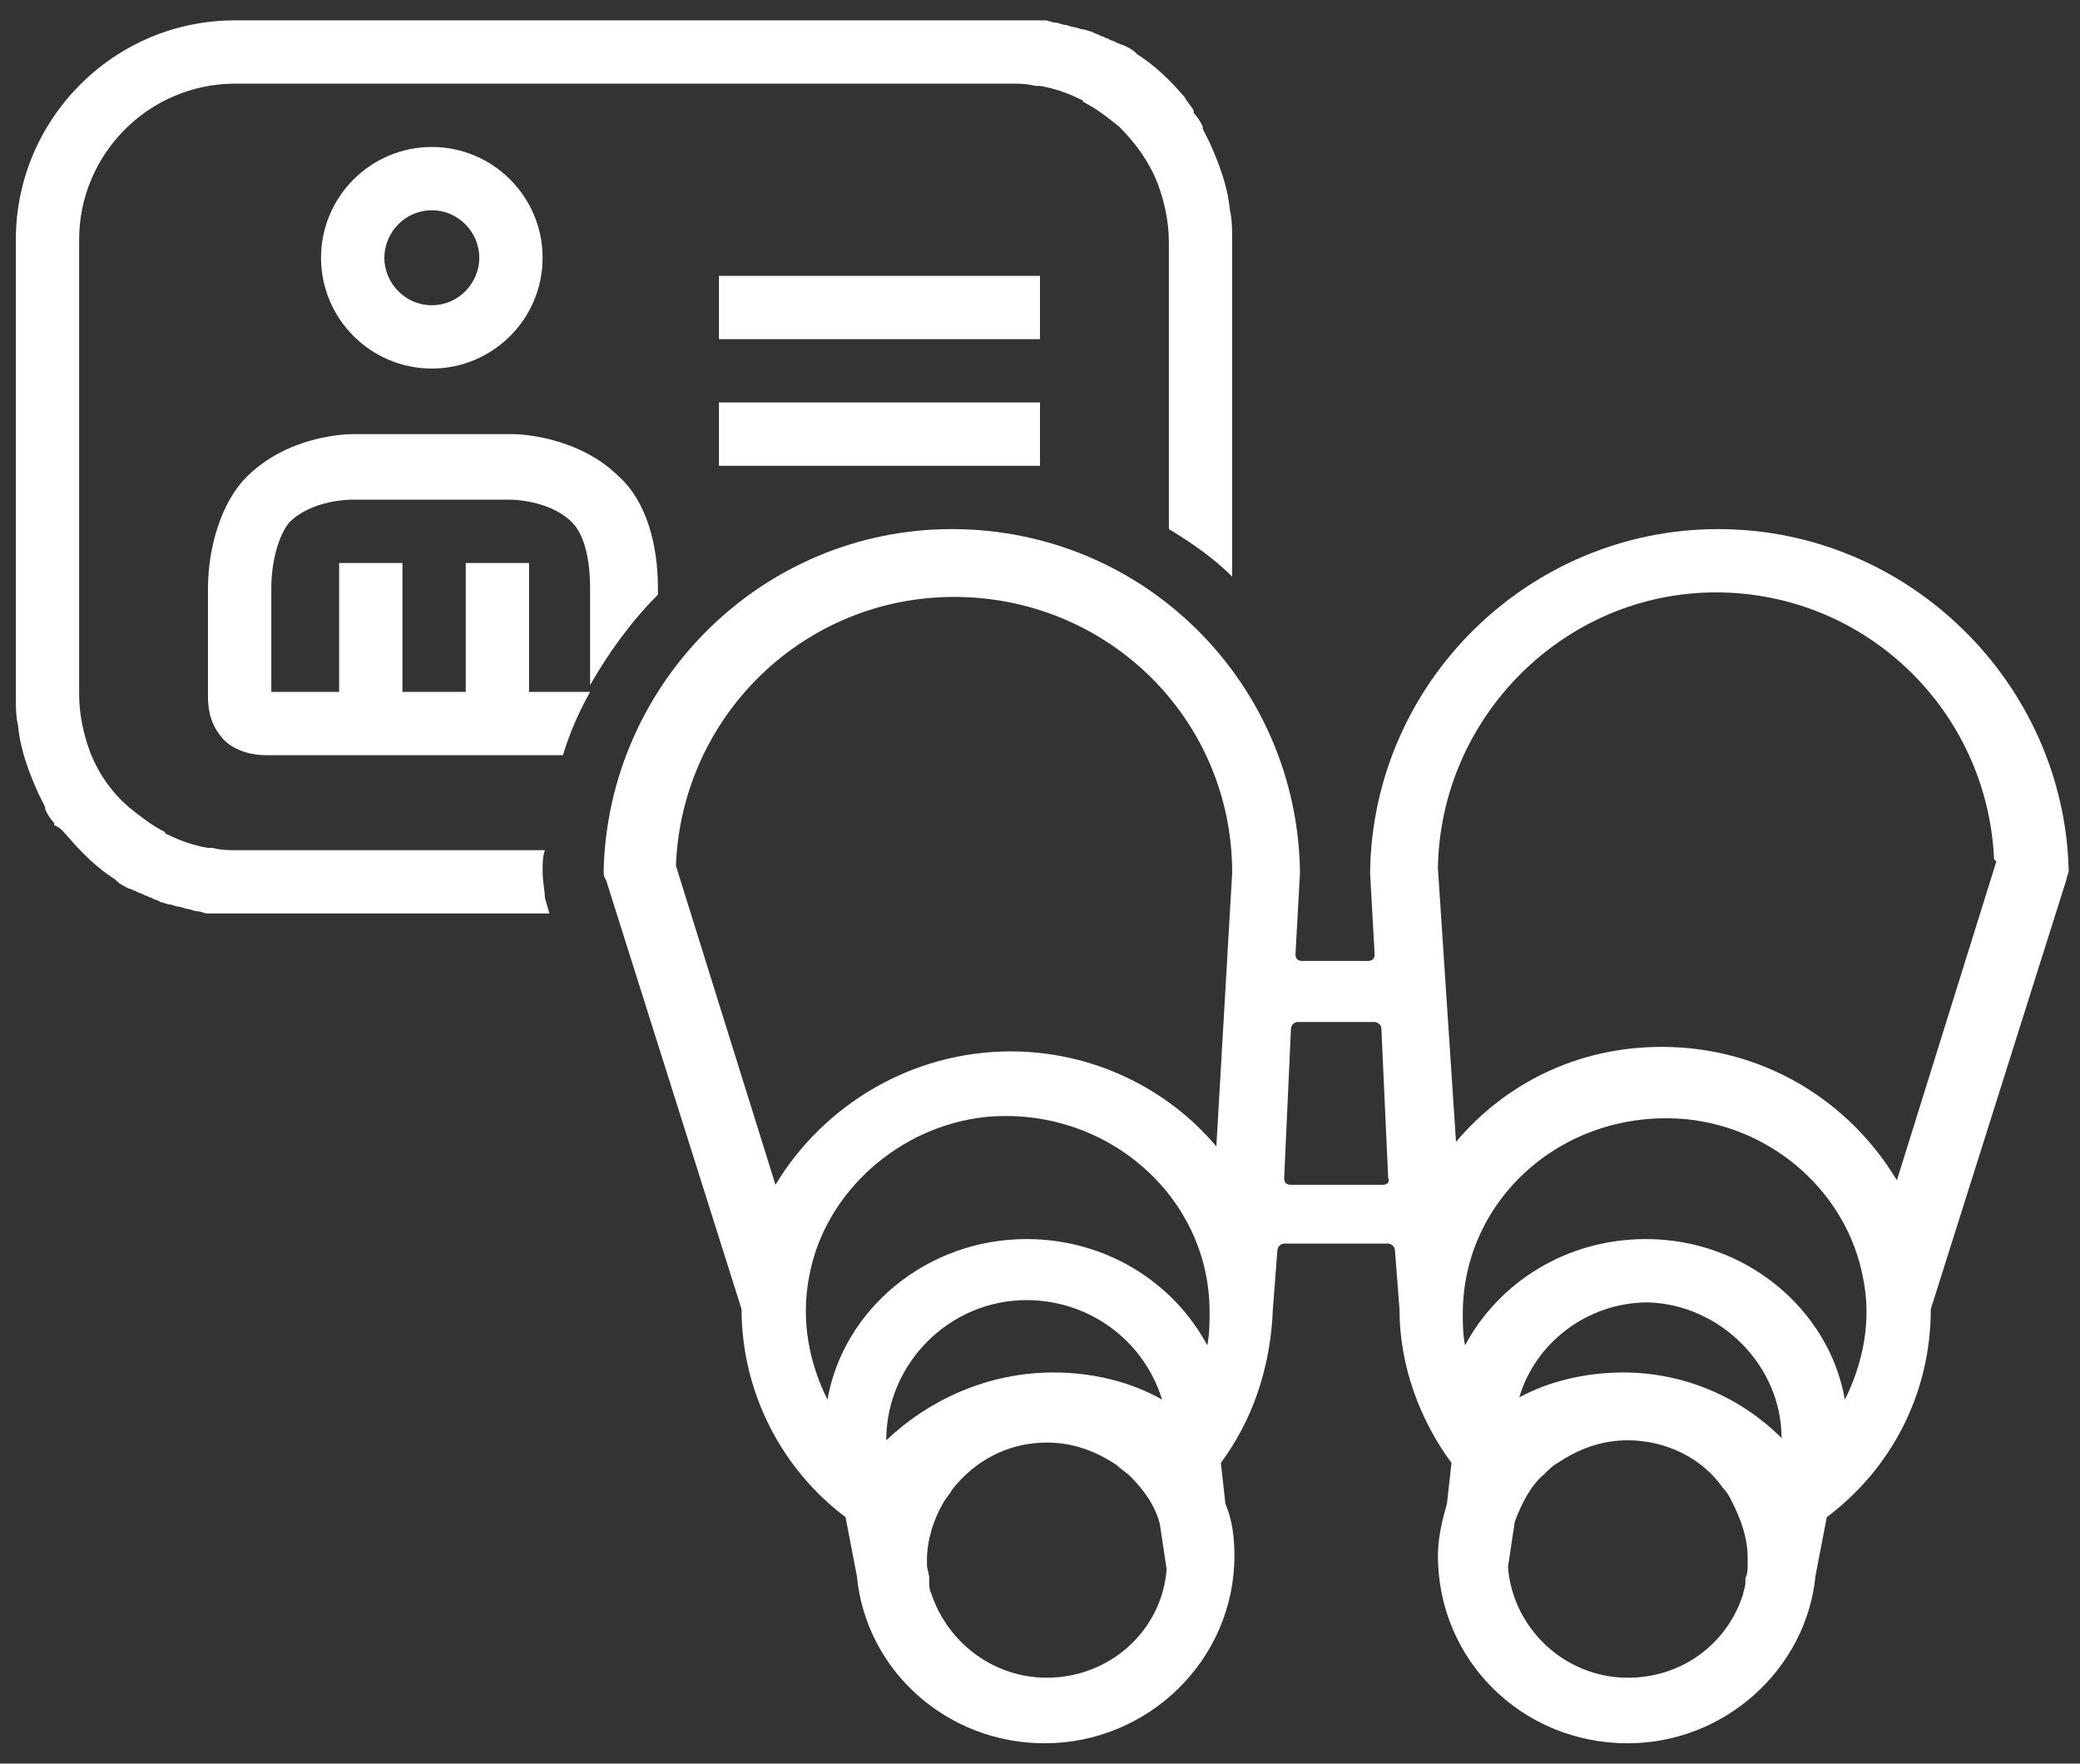
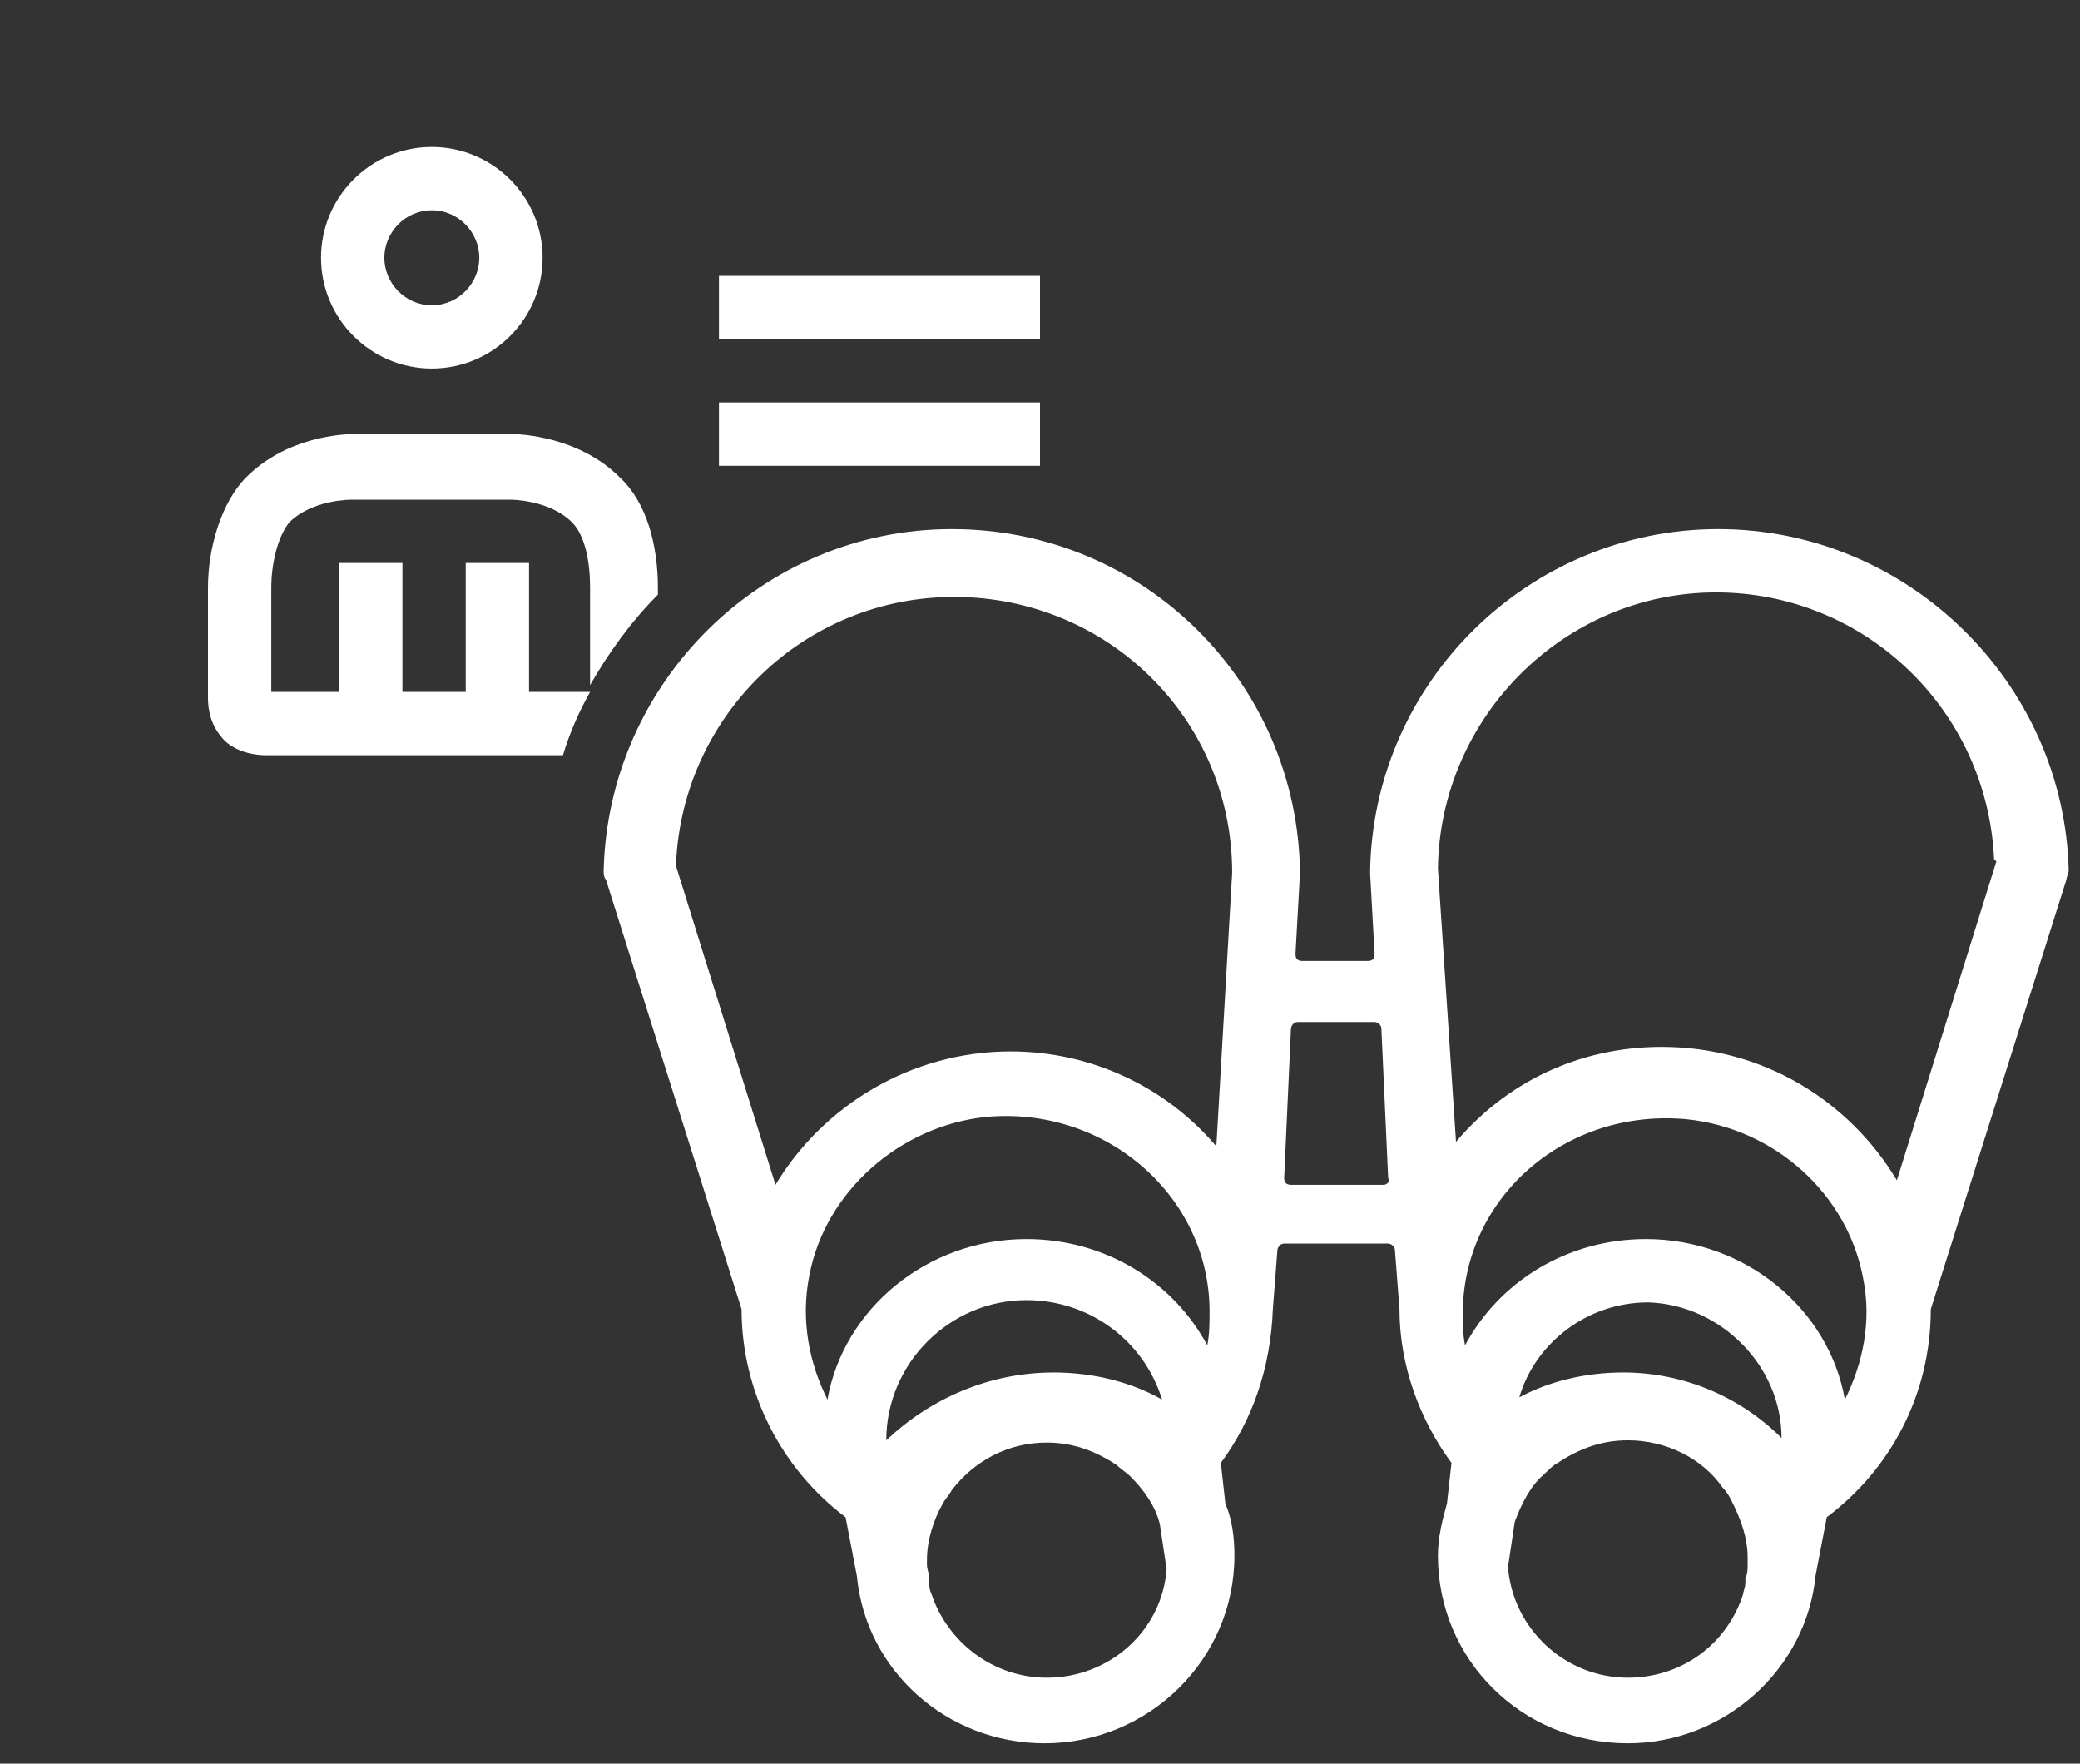
<svg xmlns="http://www.w3.org/2000/svg" width="92" height="78" viewBox="0 0 92 78">
  <rect x="0" y="0" width="92" height="78" fill="#333333" stroke="none" />
  <title>erhoben</title>
  <g id="Page-1" stroke="none" stroke-width="1" fill="none" fill-rule="evenodd">
    <g id="Artboard" transform="translate(-149, -116)" fill="#fff" fill-rule="nonzero">
      <g id="erhoben" transform="translate(149, 116)">
        <path d="M76 23.4C67.6 23.4 60.7 30.2 60.6 38.6L60.8 42.2C60.8 42.4 60.7 42.5 60.5 42.5H57.6C57.4 42.5 57.3 42.4 57.3 42.2L57.5 38.6C57.4 30.2 50.6 23.4 42.1 23.4c-8.4.0-15.2 6.8-15.4 15.1C26.7 38.6 26.7 38.8 26.8 38.9l6 19c0 3.7 1.8 7.1 4.6 9.2L37.9 69.7C38.3 73.9 41.9 77.1 46.2 77.1 50.8 77.1 54.6 73.4 54.6 68.8 54.6 68 54.5 67.2 54.2 66.5L54 64.7C55.4 62.8 56.2 60.5 56.3 57.9L56.5 55.3C56.5 55.2 56.6 55 56.8 55h4.6C61.5 55 61.7 55.1 61.7 55.3L61.9 57.9C61.9 60.4 62.8 62.8 64.2 64.7L64 66.5C63.8 67.2 63.6 68 63.6 68.8 63.6 73.4 67.3 77.1 72 77.1 76.3 77.1 79.9 73.8 80.3 69.7L80.8 67.1C83.6 65 85.4 61.7 85.4 57.9l6-19C91.4 38.8 91.5 38.6 91.5 38.5 91.3 30.2 84.4 23.4 76 23.4zM39.2 63.7C39.2 60.3 42 57.5 45.4 57.5c2.8.0 5.2 1.8 6 4.4C50 61.1 48.3 60.7 46.6 60.7c-2.9.0-5.5 1.2-7.4 3zM46.3 74.2C43.9 74.2 41.9 72.6 41.2 70.5 41.1 70.3 41.1 70.1 41.1 70V69.8C41.1 69.6 41 69.4 41 69.2V69C41 68.1 41.3 67.2 41.7 66.5 41.8 66.3 42 66.1 42.1 65.9 43.1 64.6 44.6 63.8 46.3 63.8 47.5 63.8 48.5 64.2 49.4 64.8 49.6 65 49.8 65.1 50 65.3 50.6 65.9 51.1 66.6 51.3 67.4L51.6 69.4C51.4 72.1 49.1 74.2 46.3 74.2zm7.1-14.7c-1.5-2.8-4.5-4.7-8-4.7-4.4.0-8.1 3.1-8.8 7.1C35.8 60.3 35.4 58.4 35.8 56.4 36.5 52.7 39.8 49.8 43.6 49.4c5.3-.5 9.9 3.5 9.9 8.6C53.5 58.5 53.5 59 53.4 59.5zM53.8 50.7C51.6 48.1 48.3 46.5 44.7 46.5 40.3 46.5 36.4 48.9 34.3 52.4L29.9 38.3V38.2C30.2 31.6 35.6 26.4 42.2 26.4c6.8.0 12.3 5.4 12.3 12.2L53.8 50.7zM61.2 52.4H57.1C56.9 52.4 56.8 52.3 56.8 52.1L57.1 45.5C57.1 45.4 57.2 45.2 57.4 45.2h3.4C60.9 45.2 61.1 45.3 61.1 45.5L61.4 52.1C61.5 52.3 61.3 52.4 61.2 52.4zM77.3 69.2C77.3 69.4 77.3 69.6 77.2 69.8V70C77.2 70.2 77.1 70.4 77.1 70.5 76.4 72.7 74.4 74.2 72 74.2 69.2 74.2 66.9 72 66.7 69.3L67 67.3C67.3 66.5 67.7 65.7 68.3 65.2 68.5 65 68.7 64.8 68.9 64.7 69.8 64.1 70.8 63.7 72 63.7 73.7 63.7 75.3 64.5 76.2 65.8 76.4 66 76.5 66.2 76.6 66.4 77 67.2 77.3 68 77.3 68.9V69.2zm1.5-5.6c-1.8-1.8-4.3-2.9-7-2.9C70.1 60.7 68.5 61.1 67.2 61.8 67.9 59.4 70.2 57.6 72.9 57.6 76.1 57.7 78.8 60.4 78.8 63.6zm2.8-1.7C80.9 57.9 77.2 54.8 72.8 54.8 69.3 54.8 66.3 56.7 64.8 59.5 64.7 59 64.7 58.5 64.7 58.1 64.7 53 69.2 49 74.6 49.5 78.5 49.9 81.7 52.8 82.4 56.5 82.8 58.4 82.4 60.3 81.6 61.9zm6.7-23.8L83.9 52.2C81.8 48.7 78 46.3 73.5 46.3 69.8 46.3 66.6 47.9 64.4 50.5L63.6 38.4C63.7 31.7 69.2 26.2 75.9 26.2 82.5 26.2 87.9 31.4 88.2 38L88.3 38.1zM31.8 12.2H46V15H31.8V12.2zm0 5.6H46v2.8H31.8V17.8z" id="Shape" />
-         <path d="M24 38.5C24 38.2 24 37.9 24.1 37.6H10.4C10.1 37.6 9.8 37.6 9.4 37.5H9.2C8.6 37.4 8 37.2 7.4 36.9 7.4 36.9 7.3 36.9 7.3 36.8 6.7 36.5 6.2 36.1 5.7 35.7 5 35.1 4.4 34.3 4 33.3 3.7 32.5 3.5 31.6 3.5 30.7V10.6c0-3.8 3.1-6.9 6.9-6.9H44.8C45.1 3.7 45.4 3.7 45.8 3.8H46C46.6 3.9 47.2 4.1 47.8 4.4 47.8 4.4 47.9 4.4 47.9 4.5 48.5 4.8 49 5.2 49.5 5.6 50.2 6.3 50.8 7.1 51.2 8.1 51.5 8.9 51.7 9.8 51.7 10.7V23.4C52.7 24 53.7 24.7 54.5 25.5V10.6C54.5 10.2 54.5 9.7 54.4 9.3 54.3 8.2 53.9 7.2 53.5 6.3L53.2 5.7V5.6C53.1 5.4 53 5.2 52.8 5V4.9C52.7 4.7 52.5 4.5 52.4 4.3 51.8 3.6 51.1 2.9 50.3 2.4L50.2 2.3C50.1 2.2 49.9 2.1 49.7 2 49.6 2 49.5 1.9 49.4 1.9 49.3 1.8 49.1 1.8 49 1.7 48.9 1.7 48.8 1.6 48.7 1.6 48.6 1.5 48.4 1.5 48.3 1.4 48.2 1.4 48 1.3 47.9 1.3S47.6 1.2 47.5 1.2 47.2 1.1 47.1 1.1 46.8 1 46.7 1C46.5 1 46.4.9 46.2.9H10.4C5 .9.7 5.3.7 10.6V30.8C.7 31.2.7 31.7.8 32.1c.1 1.1.5 2.1.9 3L2 35.7V35.8C2.1 36 2.2 36.2 2.4 36.4V36.5C2.7 36.6 2.8 36.8 3 37 3.6 37.7 4.3 38.4 5.1 38.9L5.2 39C5.3 39.1 5.5 39.2 5.7 39.3 5.8 39.3 5.9 39.4 6 39.4 6.1 39.5 6.3 39.5 6.4 39.6 6.5 39.6 6.6 39.7 6.7 39.7 6.8 39.8 7 39.8 7.1 39.9 7.2 39.9 7.4 40 7.5 40S7.8 40.1 7.9 40.1 8.2 40.2 8.3 40.2C8.4 40.2 8.6 40.3 8.7 40.3 8.9 40.3 9 40.4 9.2 40.4H24.3L24.1 39.7C24.1 39.4 24 39 24 38.5z" id="Path" />
        <path d="M29.1 26.3V26c0-1.9-.5-3.8-1.7-4.9-1.8-1.8-4.4-1.9-4.7-1.9H15.6C15.2 19.2 12.7 19.3 10.9 21.1 9.8 22.2 9.2 24.2 9.2 26v4.8C9.2 31.1 9.2 31.9 9.8 32.6 10.1 33 10.8 33.4 11.8 33.4H24.9C25.2 32.4 25.6 31.5 26.1 30.6H23.4V24.9H20.6v5.7H17.8V24.9H15v5.7H12V26C12 24.9 12.3 23.7 12.8 23.1c1-1 2.7-1 2.7-1h7.1s1.7.0 2.7 1C25.9 23.7 26.1 24.9 26.1 26v4.3C26.9 28.9 27.9 27.5 29.1 26.3zM14.2 11.4c0 2.7 2.2 4.9 4.9 4.9 2.7.0 4.9-2.2 4.9-4.9.0-2.7-2.2-4.9-4.9-4.9-2.7.0-4.9 2.2-4.9 4.9zm7 0C21.2 12.5 20.3 13.5 19.1 13.5c-1.2.0-2.1-1-2.1-2.1S17.9 9.3 19.1 9.3c1.2.0 2.1 1 2.1 2.1z" id="Shape" />
      </g>
    </g>
  </g>
</svg>